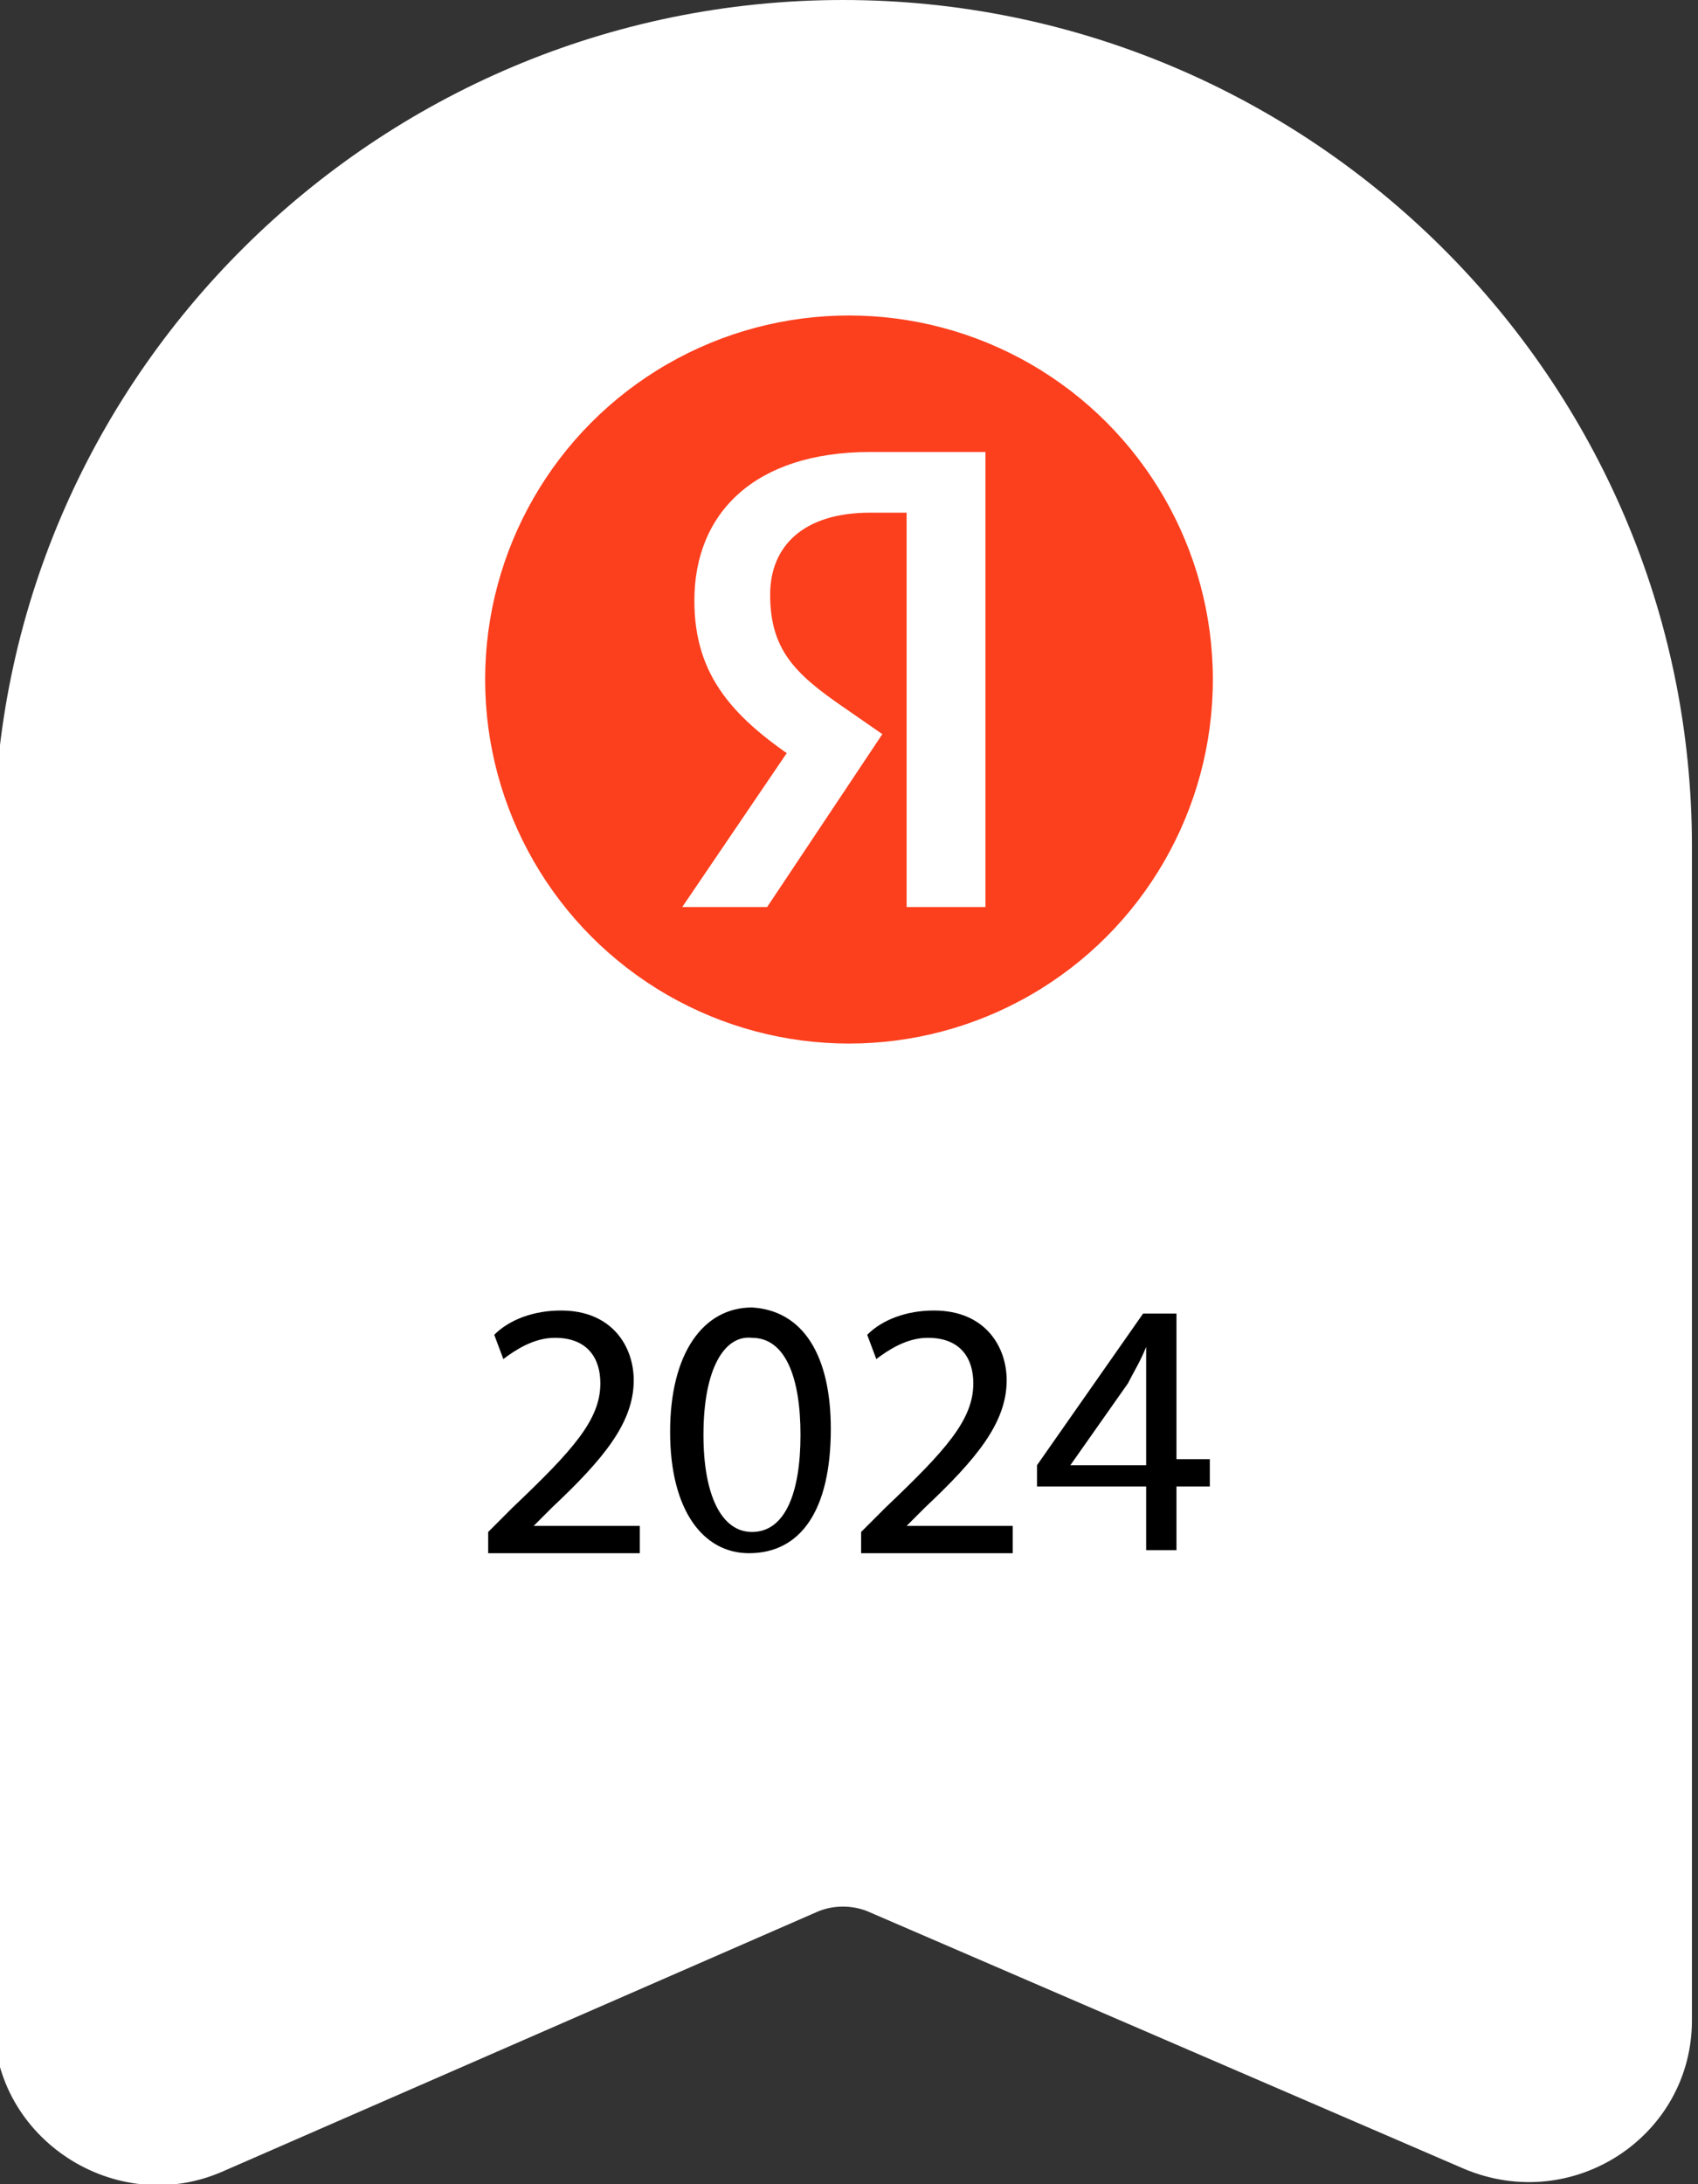
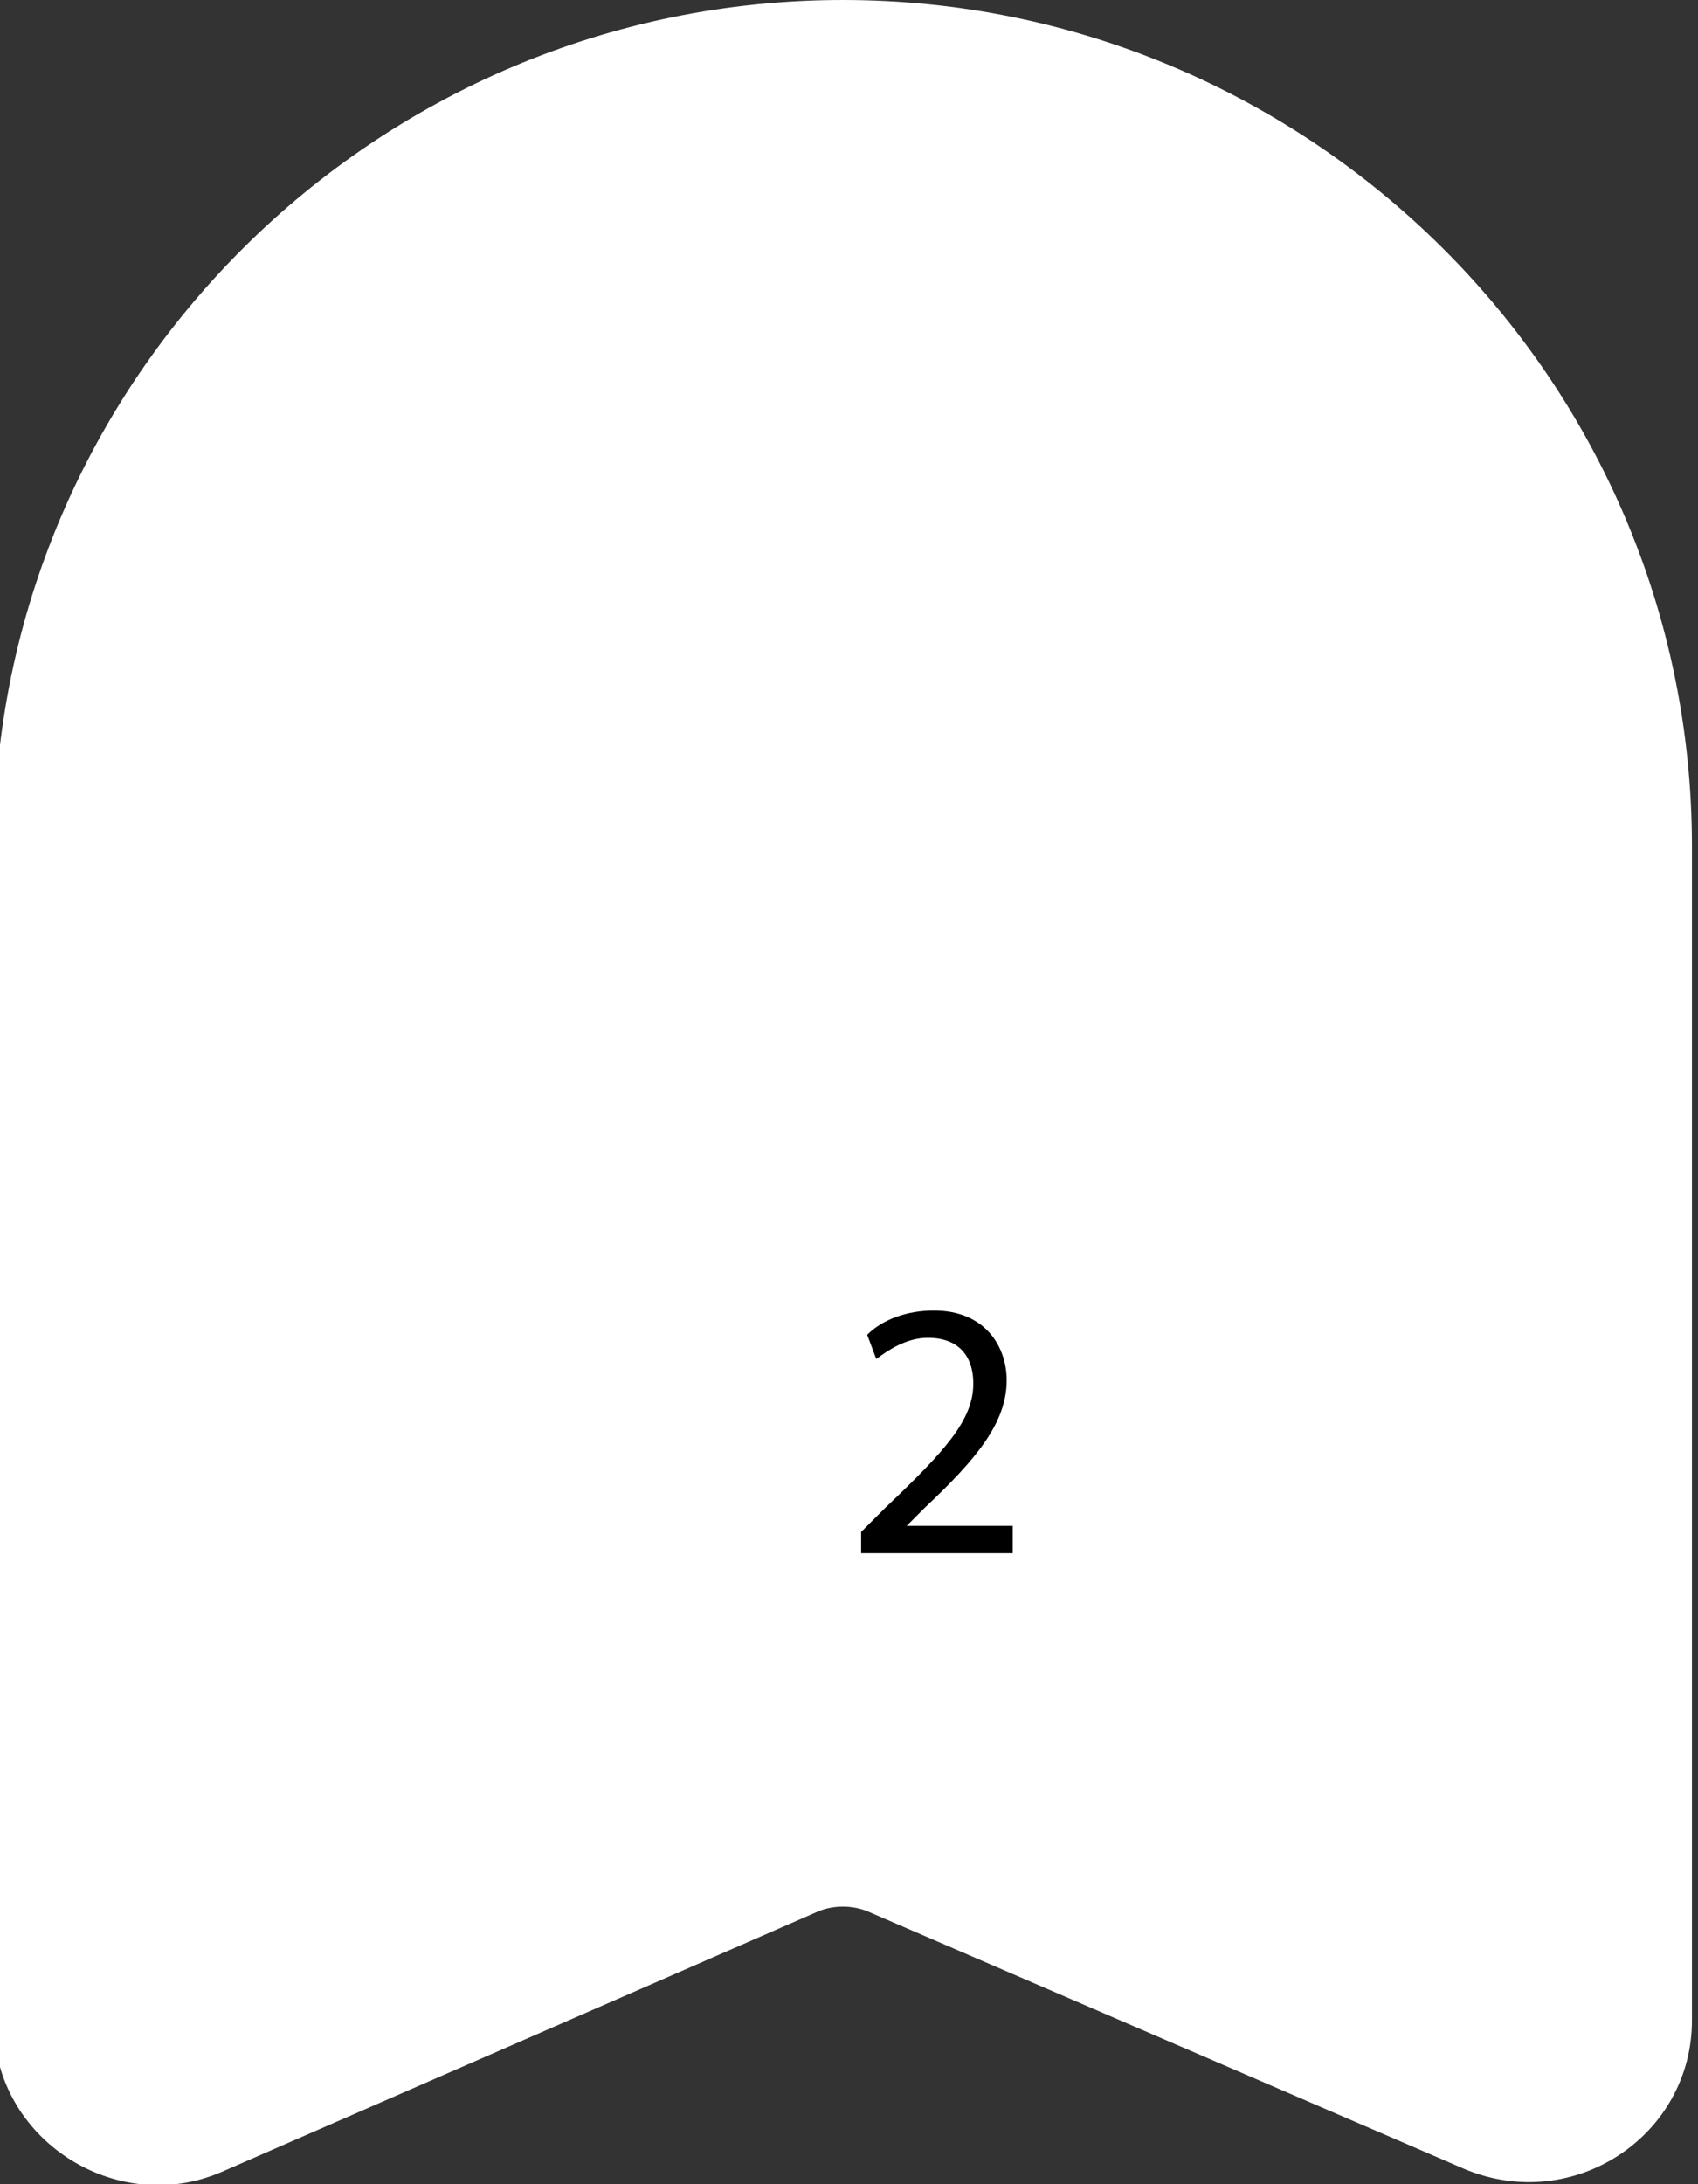
<svg xmlns="http://www.w3.org/2000/svg" version="1.1" id="Слой_1" x="0px" y="0px" viewBox="0 0 56 72" style="enable-background:new 0 0 56 72;" xml:space="preserve">
  <rect x="0" y="0" width="56" height="72" fill="#333333" stroke="none" />
  <style type="text/css">
	.st0{fill:#FFFFFF;}
	.st1{fill:#FC3F1D;}
</style>
  <path class="st0" d="M-0.2,27.9C-0.2,12.5,12.4,0,27.8,0s28,12.5,28,27.9v38.7c0,3.8-3.9,6.4-7.5,4.9l-19.7-8.5  c-0.5-0.2-1.1-0.2-1.6,0L7.3,71.6c-3.5,1.5-7.5-1.1-7.5-4.9V27.9z" />
-   <circle class="st1" cx="28" cy="22.4" r="12" />
-   <path class="st0" d="M29.9,29.9h2.6v-15h-3.8c-3.8,0-5.8,2-5.8,4.9c0,2.5,1.3,3.9,3.6,5.4l1.4,0.9l-1.8-1.5l-3.6,5.3h2.8l3.8-5.7  l-1.3-0.9c-1.6-1.1-2.4-1.9-2.4-3.7c0-1.6,1.1-2.7,3.3-2.7h1.2L29.9,29.9C29.9,29.9,29.9,29.9,29.9,29.9z" />
  <g>
-     <path d="M16.1,51.1v-0.6l0.8-0.8c2-1.9,2.9-2.9,2.9-4.1c0-0.8-0.4-1.5-1.5-1.5c-0.7,0-1.3,0.4-1.7,0.7L16.3,44   c0.5-0.5,1.3-0.8,2.2-0.8c1.7,0,2.4,1.2,2.4,2.3c0,1.4-1,2.6-2.7,4.2l-0.6,0.6v0h3.5v0.9H16.1z" />
-     <path d="M27.4,47.1c0,2.7-1,4.1-2.7,4.1c-1.5,0-2.6-1.4-2.6-4c0-2.6,1.1-4.1,2.7-4.1C26.5,43.2,27.4,44.7,27.4,47.1z M23.2,47.3   c0,2,0.6,3.2,1.6,3.2c1.1,0,1.6-1.3,1.6-3.2c0-1.9-0.5-3.2-1.6-3.2C23.9,44,23.2,45.1,23.2,47.3z" />
    <path d="M28.4,51.1v-0.6l0.8-0.8c2-1.9,2.9-2.9,2.9-4.1c0-0.8-0.4-1.5-1.5-1.5c-0.7,0-1.3,0.4-1.7,0.7L28.6,44   c0.5-0.5,1.3-0.8,2.2-0.8c1.7,0,2.4,1.2,2.4,2.3c0,1.4-1,2.6-2.7,4.2l-0.6,0.6v0h3.5v0.9H28.4z" />
-     <path d="M37.8,51.1V49h-3.6v-0.7l3.5-5h1.1v4.8h1.1V49h-1.1v2.1H37.8z M37.8,48.2v-2.6c0-0.4,0-0.8,0-1.2h0   c-0.2,0.5-0.4,0.8-0.6,1.2l-1.9,2.7v0H37.8z" />
  </g>
</svg>